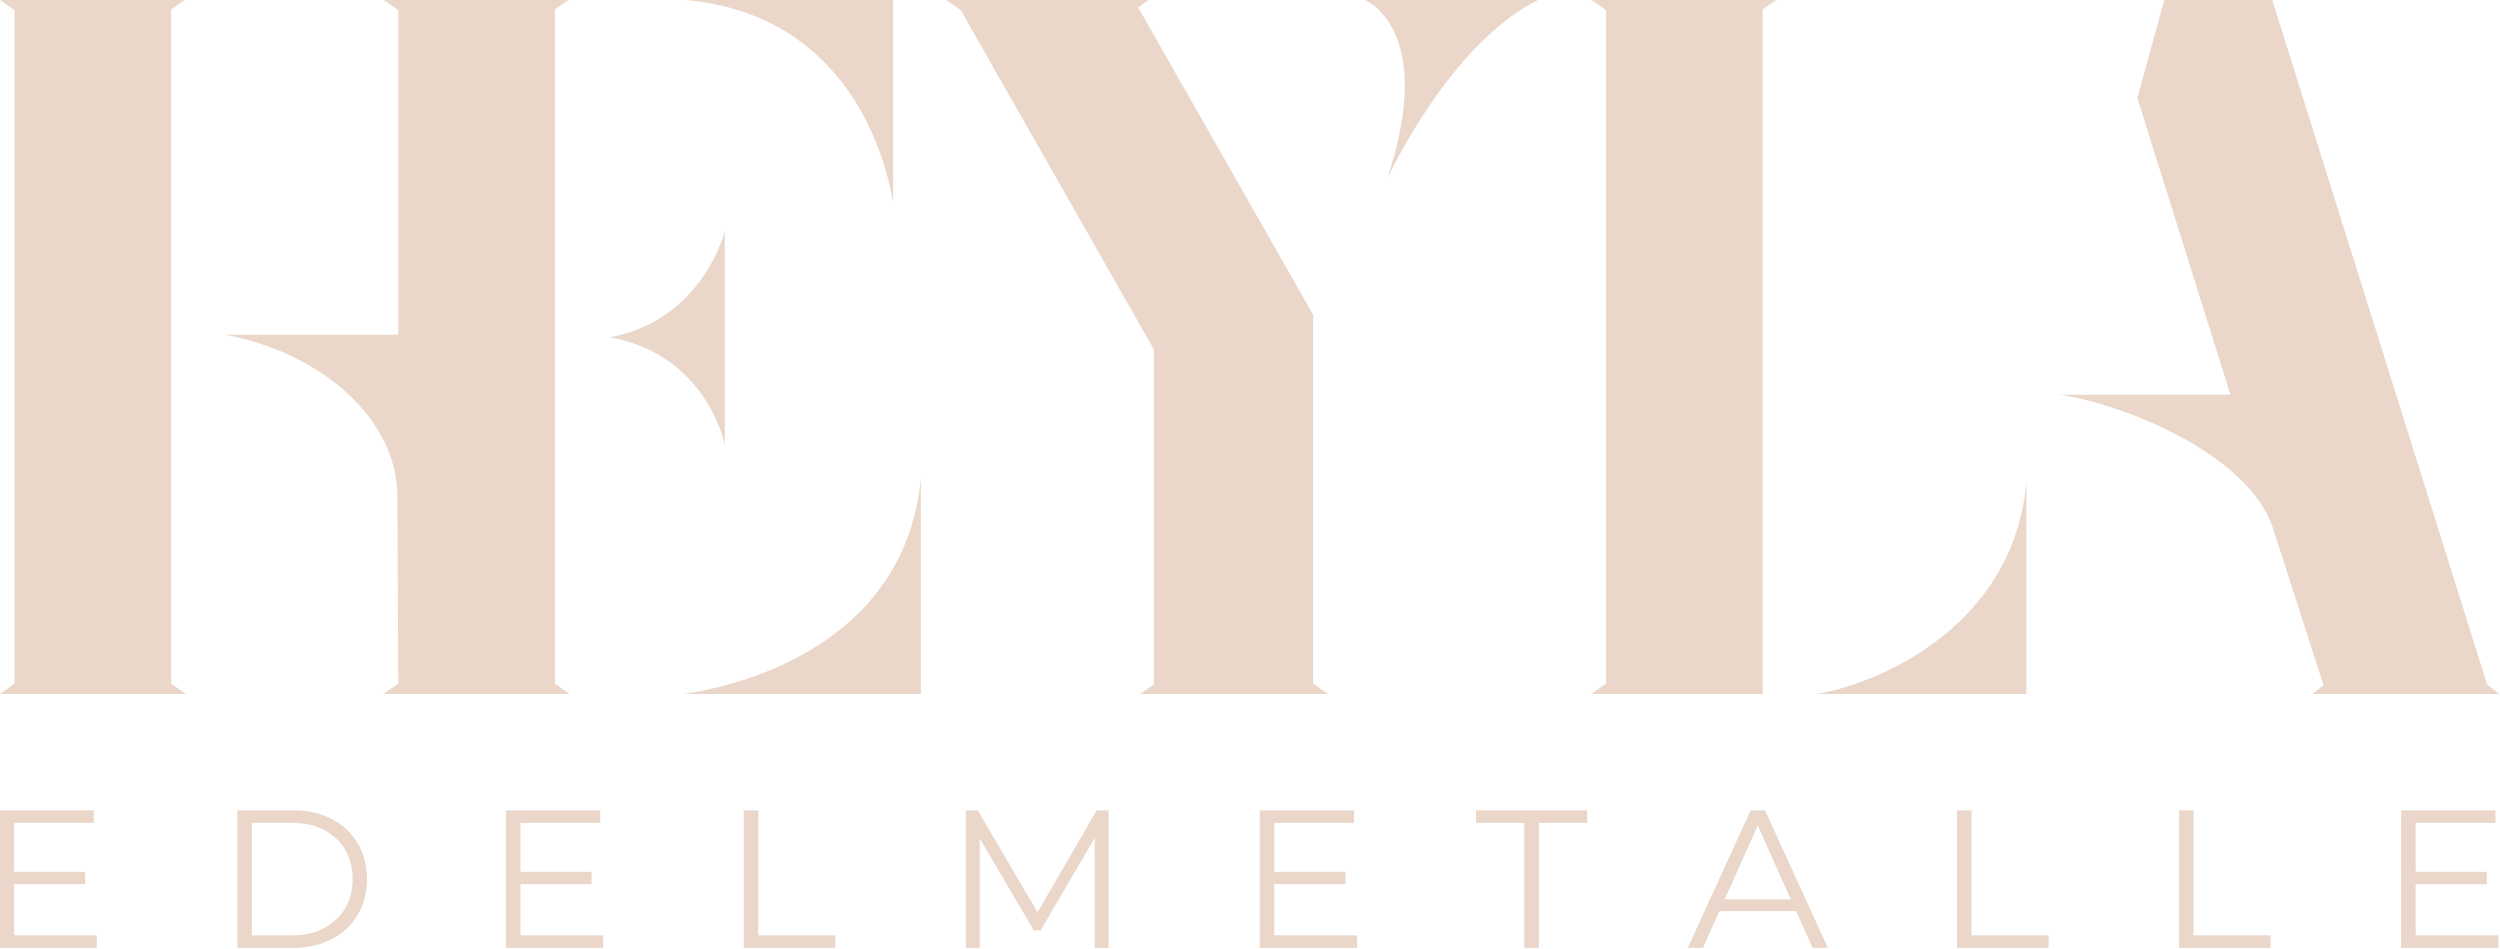
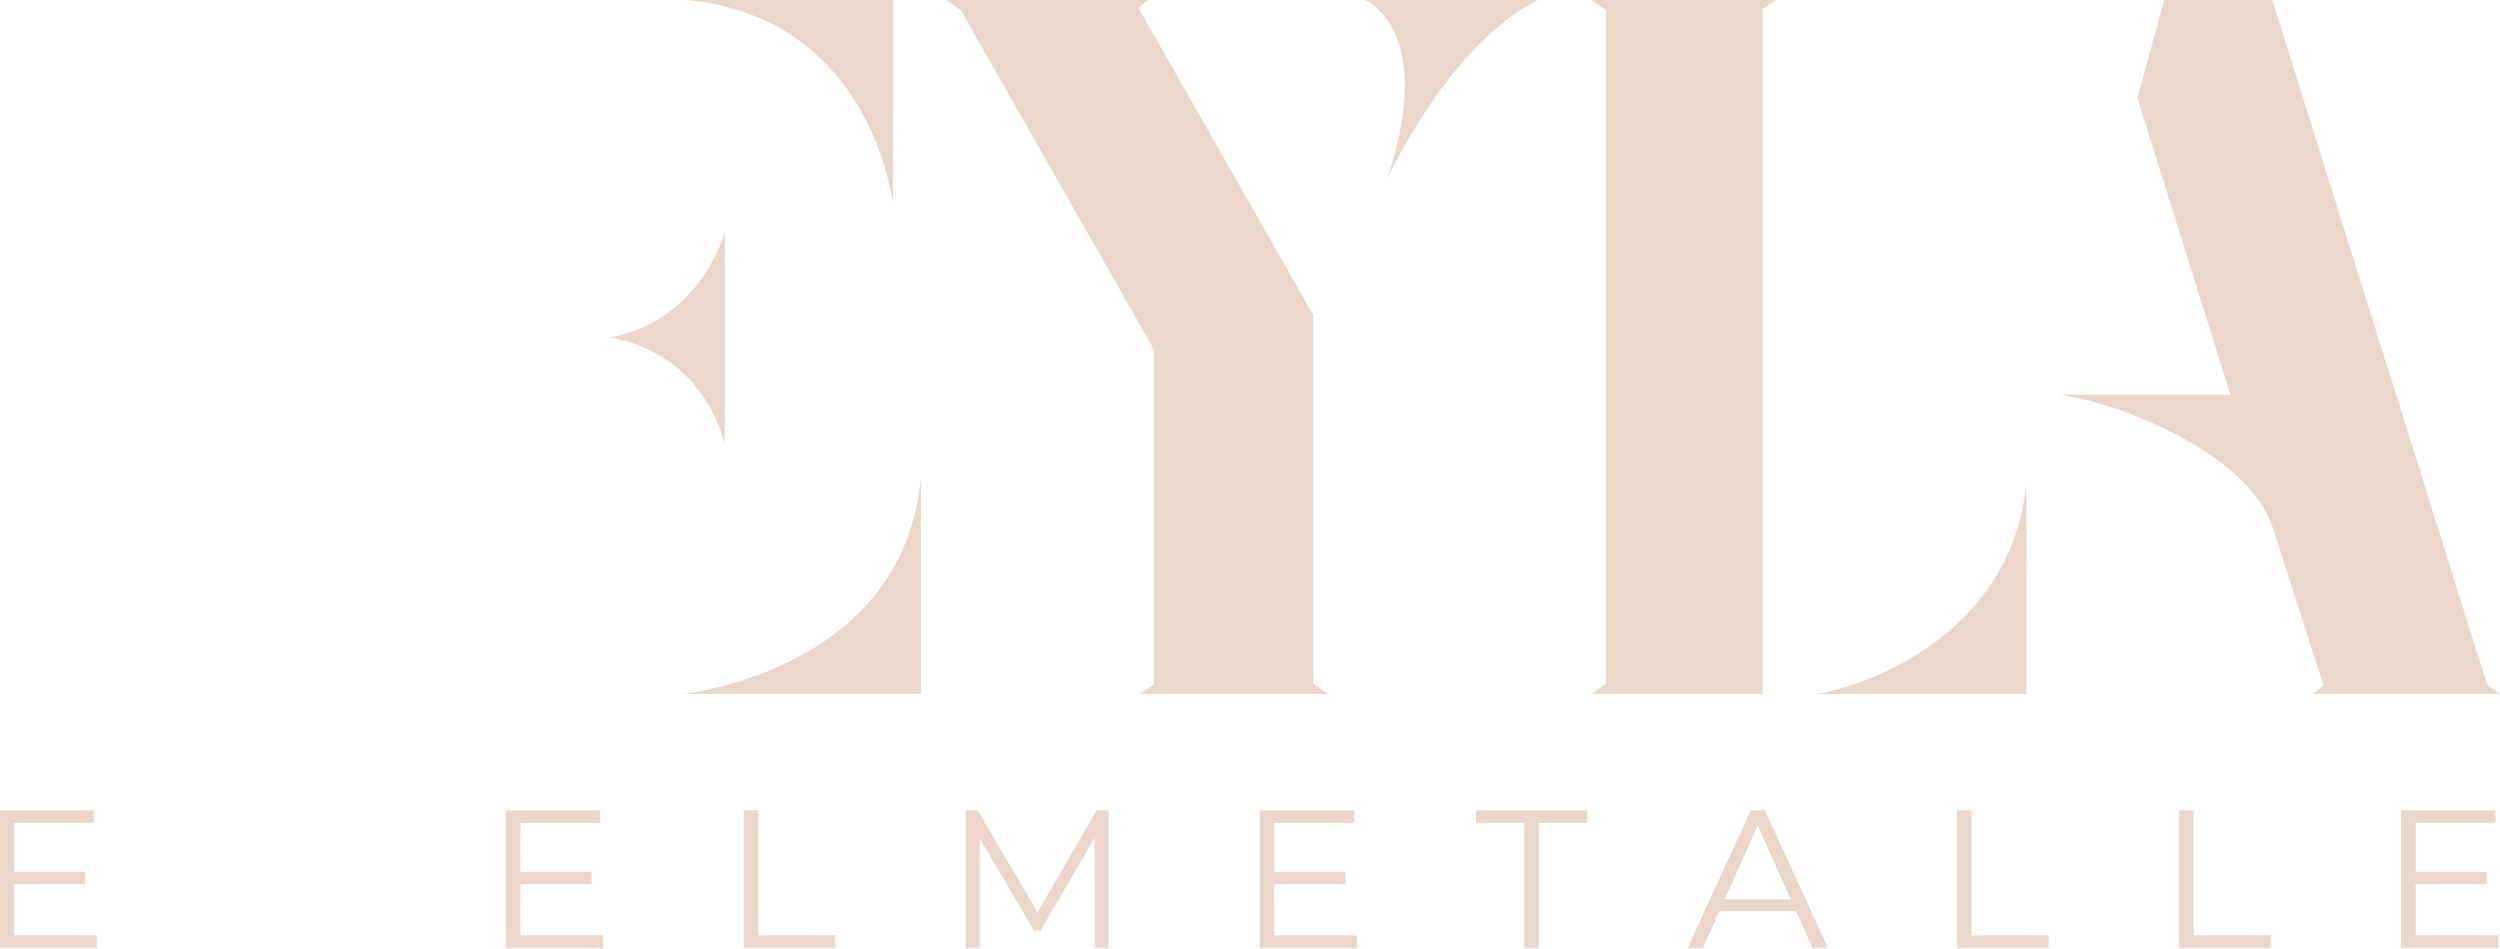
<svg xmlns="http://www.w3.org/2000/svg" width="100%" height="100%" viewBox="0 0 1696 644" version="1.1" xml:space="preserve" style="fill-rule:evenodd;clip-rule:evenodd;stroke-linejoin:round;stroke-miterlimit:2;">
  <g transform="matrix(1,0,0,1,-905.987,-918.45)">
    <g transform="matrix(1,0,0,1,252.958,0)">
      <g transform="matrix(1.504,0,0,1.504,-327.806,-119.026)">
        <g>
          <g transform="matrix(1,0,0,1,-10,0)">
-             <path d="M835.125,1002.86L919.102,1002.86L912.431,998.148L912.431,694.026L918.709,689.709L835.125,689.709L841.796,694.418L841.796,840.789L763.705,840.789C807.656,849.03 841.404,879.246 841.404,913.779L841.796,998.148L835.125,1002.86ZM662.054,1002.86L746.031,1002.86L739.36,998.148L739.36,694.026L745.639,689.709L662.054,689.709L668.726,694.418L668.726,998.148L662.054,1002.86Z" style="fill:rgb(234,215,201);fill-rule:nonzero;" />
-           </g>
+             </g>
          <g transform="matrix(1,0,0,1,-120,0)">
            <path d="M1174.96,781.142L1174.96,689.709L1080.39,689.709C1155.34,695.988 1171.82,761.914 1174.96,781.142ZM1080.39,1002.86L1187.52,1002.86L1187.52,905.538C1180.07,982.844 1102.37,999.718 1080.39,1002.86ZM1099.08,890.626L1099.08,794.092C1099.08,794.092 1089.27,834.118 1047.28,841.967C1089.27,849.423 1098.68,887.487 1099.08,890.626Z" style="fill:rgb(234,215,201);fill-rule:nonzero;" />
          </g>
          <g transform="matrix(1,0,0,1,-141.244,0)">
            <path d="M1392.37,1002.86L1307.61,1002.86L1313.89,998.54L1313.89,847.46L1226.77,694.418L1220.1,689.709L1311.53,689.709L1306.82,693.241L1385.7,831.764L1385.7,998.148L1392.37,1002.86ZM1419.05,770.547C1441.81,702.659 1408.85,689.709 1408.85,689.709L1487.33,689.709C1446.91,709.723 1419.05,770.547 1419.05,770.547Z" style="fill:rgb(234,215,201);fill-rule:nonzero;" />
          </g>
          <g transform="matrix(1,0,0,1,-150,0)">
            <path d="M1519.91,1002.86L1526.58,998.148L1526.58,694.418L1519.91,689.709L1603.5,689.709L1597.22,694.026L1597.22,1002.86L1519.91,1002.86ZM1621.22,1002.86C1640.84,1000.11 1709.51,977.742 1716.18,907.5L1716.18,1002.86L1621.22,1002.86Z" style="fill:rgb(234,215,201);fill-rule:nonzero;" />
          </g>
          <g transform="matrix(1,0,0,1,-247.293,0)">
            <path d="M2026.77,1002.86L2021.28,998.54L1924.35,689.709L1875.69,689.709L1863.53,734.052L1905.52,867.866L1828.6,867.866C1856.07,871.79 1913.76,894.158 1924.75,928.298L1947.51,998.933L1942.4,1002.86L2026.77,1002.86Z" style="fill:rgb(234,215,201);fill-rule:nonzero;" />
          </g>
        </g>
      </g>
      <g transform="matrix(2.309,0,0,2.309,-1814.34,-1302.04)">
        <g transform="matrix(57.737,0,0,57.737,1061.86,1240.16)">
          <path d="M0.609,-0.064L0.609,-0L0.114,-0L0.114,-0.7L0.594,-0.7L0.594,-0.636L0.188,-0.636L0.188,-0.387L0.55,-0.387L0.55,-0.324L0.188,-0.324L0.188,-0.064L0.609,-0.064Z" style="fill:rgb(234,215,201);fill-rule:nonzero;" />
        </g>
        <g transform="matrix(57.737,0,0,57.737,1131.73,1240.16)">
-           <path d="M0.114,-0.7L0.399,-0.7C0.473,-0.7 0.538,-0.685 0.595,-0.656C0.652,-0.626 0.696,-0.584 0.727,-0.532C0.758,-0.478 0.774,-0.418 0.774,-0.35C0.774,-0.282 0.758,-0.222 0.727,-0.169C0.696,-0.116 0.652,-0.074 0.595,-0.045C0.538,-0.015 0.473,-0 0.399,-0L0.114,-0L0.114,-0.7ZM0.395,-0.064C0.456,-0.064 0.51,-0.076 0.556,-0.101C0.602,-0.125 0.638,-0.159 0.663,-0.202C0.688,-0.245 0.701,-0.294 0.701,-0.35C0.701,-0.406 0.688,-0.456 0.663,-0.499C0.638,-0.542 0.602,-0.575 0.556,-0.6C0.51,-0.624 0.456,-0.636 0.395,-0.636L0.188,-0.636L0.188,-0.064L0.395,-0.064Z" style="fill:rgb(234,215,201);fill-rule:nonzero;" />
-         </g>
+           </g>
        <g transform="matrix(57.737,0,0,57.737,1210.65,1240.16)">
          <path d="M0.609,-0.064L0.609,-0L0.114,-0L0.114,-0.7L0.594,-0.7L0.594,-0.636L0.188,-0.636L0.188,-0.387L0.55,-0.387L0.55,-0.324L0.188,-0.324L0.188,-0.064L0.609,-0.064Z" style="fill:rgb(234,215,201);fill-rule:nonzero;" />
        </g>
        <g transform="matrix(57.737,0,0,57.737,1280.52,1240.16)">
          <path d="M0.114,-0.7L0.188,-0.7L0.188,-0.064L0.58,-0.064L0.58,-0L0.114,-0L0.114,-0.7Z" style="fill:rgb(234,215,201);fill-rule:nonzero;" />
        </g>
        <g transform="matrix(57.737,0,0,57.737,1345.76,1240.16)">
          <path d="M0.841,-0.7L0.841,-0L0.77,-0L0.77,-0.56L0.495,-0.089L0.46,-0.089L0.185,-0.557L0.185,-0L0.114,-0L0.114,-0.7L0.175,-0.7L0.479,-0.181L0.78,-0.7L0.841,-0.7Z" style="fill:rgb(234,215,201);fill-rule:nonzero;" />
        </g>
        <g transform="matrix(57.737,0,0,57.737,1432.13,1240.16)">
          <path d="M0.609,-0.064L0.609,-0L0.114,-0L0.114,-0.7L0.594,-0.7L0.594,-0.636L0.188,-0.636L0.188,-0.387L0.55,-0.387L0.55,-0.324L0.188,-0.324L0.188,-0.064L0.609,-0.064Z" style="fill:rgb(234,215,201);fill-rule:nonzero;" />
        </g>
        <g transform="matrix(57.737,0,0,57.737,1502,1240.16)">
          <path d="M0.25,-0.636L0.004,-0.636L0.004,-0.7L0.57,-0.7L0.57,-0.636L0.324,-0.636L0.324,-0L0.25,-0L0.25,-0.636Z" style="fill:rgb(234,215,201);fill-rule:nonzero;" />
        </g>
        <g transform="matrix(57.737,0,0,57.737,1564.35,1240.16)">
          <path d="M0.553,-0.187L0.163,-0.187L0.079,-0L0.002,-0L0.322,-0.7L0.395,-0.7L0.715,-0L0.637,-0L0.553,-0.187ZM0.526,-0.247L0.358,-0.623L0.19,-0.247L0.526,-0.247Z" style="fill:rgb(234,215,201);fill-rule:nonzero;" />
        </g>
        <g transform="matrix(57.737,0,0,57.737,1636.99,1240.16)">
          <path d="M0.114,-0.7L0.188,-0.7L0.188,-0.064L0.58,-0.064L0.58,-0L0.114,-0L0.114,-0.7Z" style="fill:rgb(234,215,201);fill-rule:nonzero;" />
        </g>
        <g transform="matrix(57.737,0,0,57.737,1702.23,1240.16)">
          <path d="M0.114,-0.7L0.188,-0.7L0.188,-0.064L0.58,-0.064L0.58,-0L0.114,-0L0.114,-0.7Z" style="fill:rgb(234,215,201);fill-rule:nonzero;" />
        </g>
        <g transform="matrix(57.737,0,0,57.737,1767.47,1240.16)">
          <path d="M0.609,-0.064L0.609,-0L0.114,-0L0.114,-0.7L0.594,-0.7L0.594,-0.636L0.188,-0.636L0.188,-0.387L0.55,-0.387L0.55,-0.324L0.188,-0.324L0.188,-0.064L0.609,-0.064Z" style="fill:rgb(234,215,201);fill-rule:nonzero;" />
        </g>
      </g>
    </g>
  </g>
</svg>